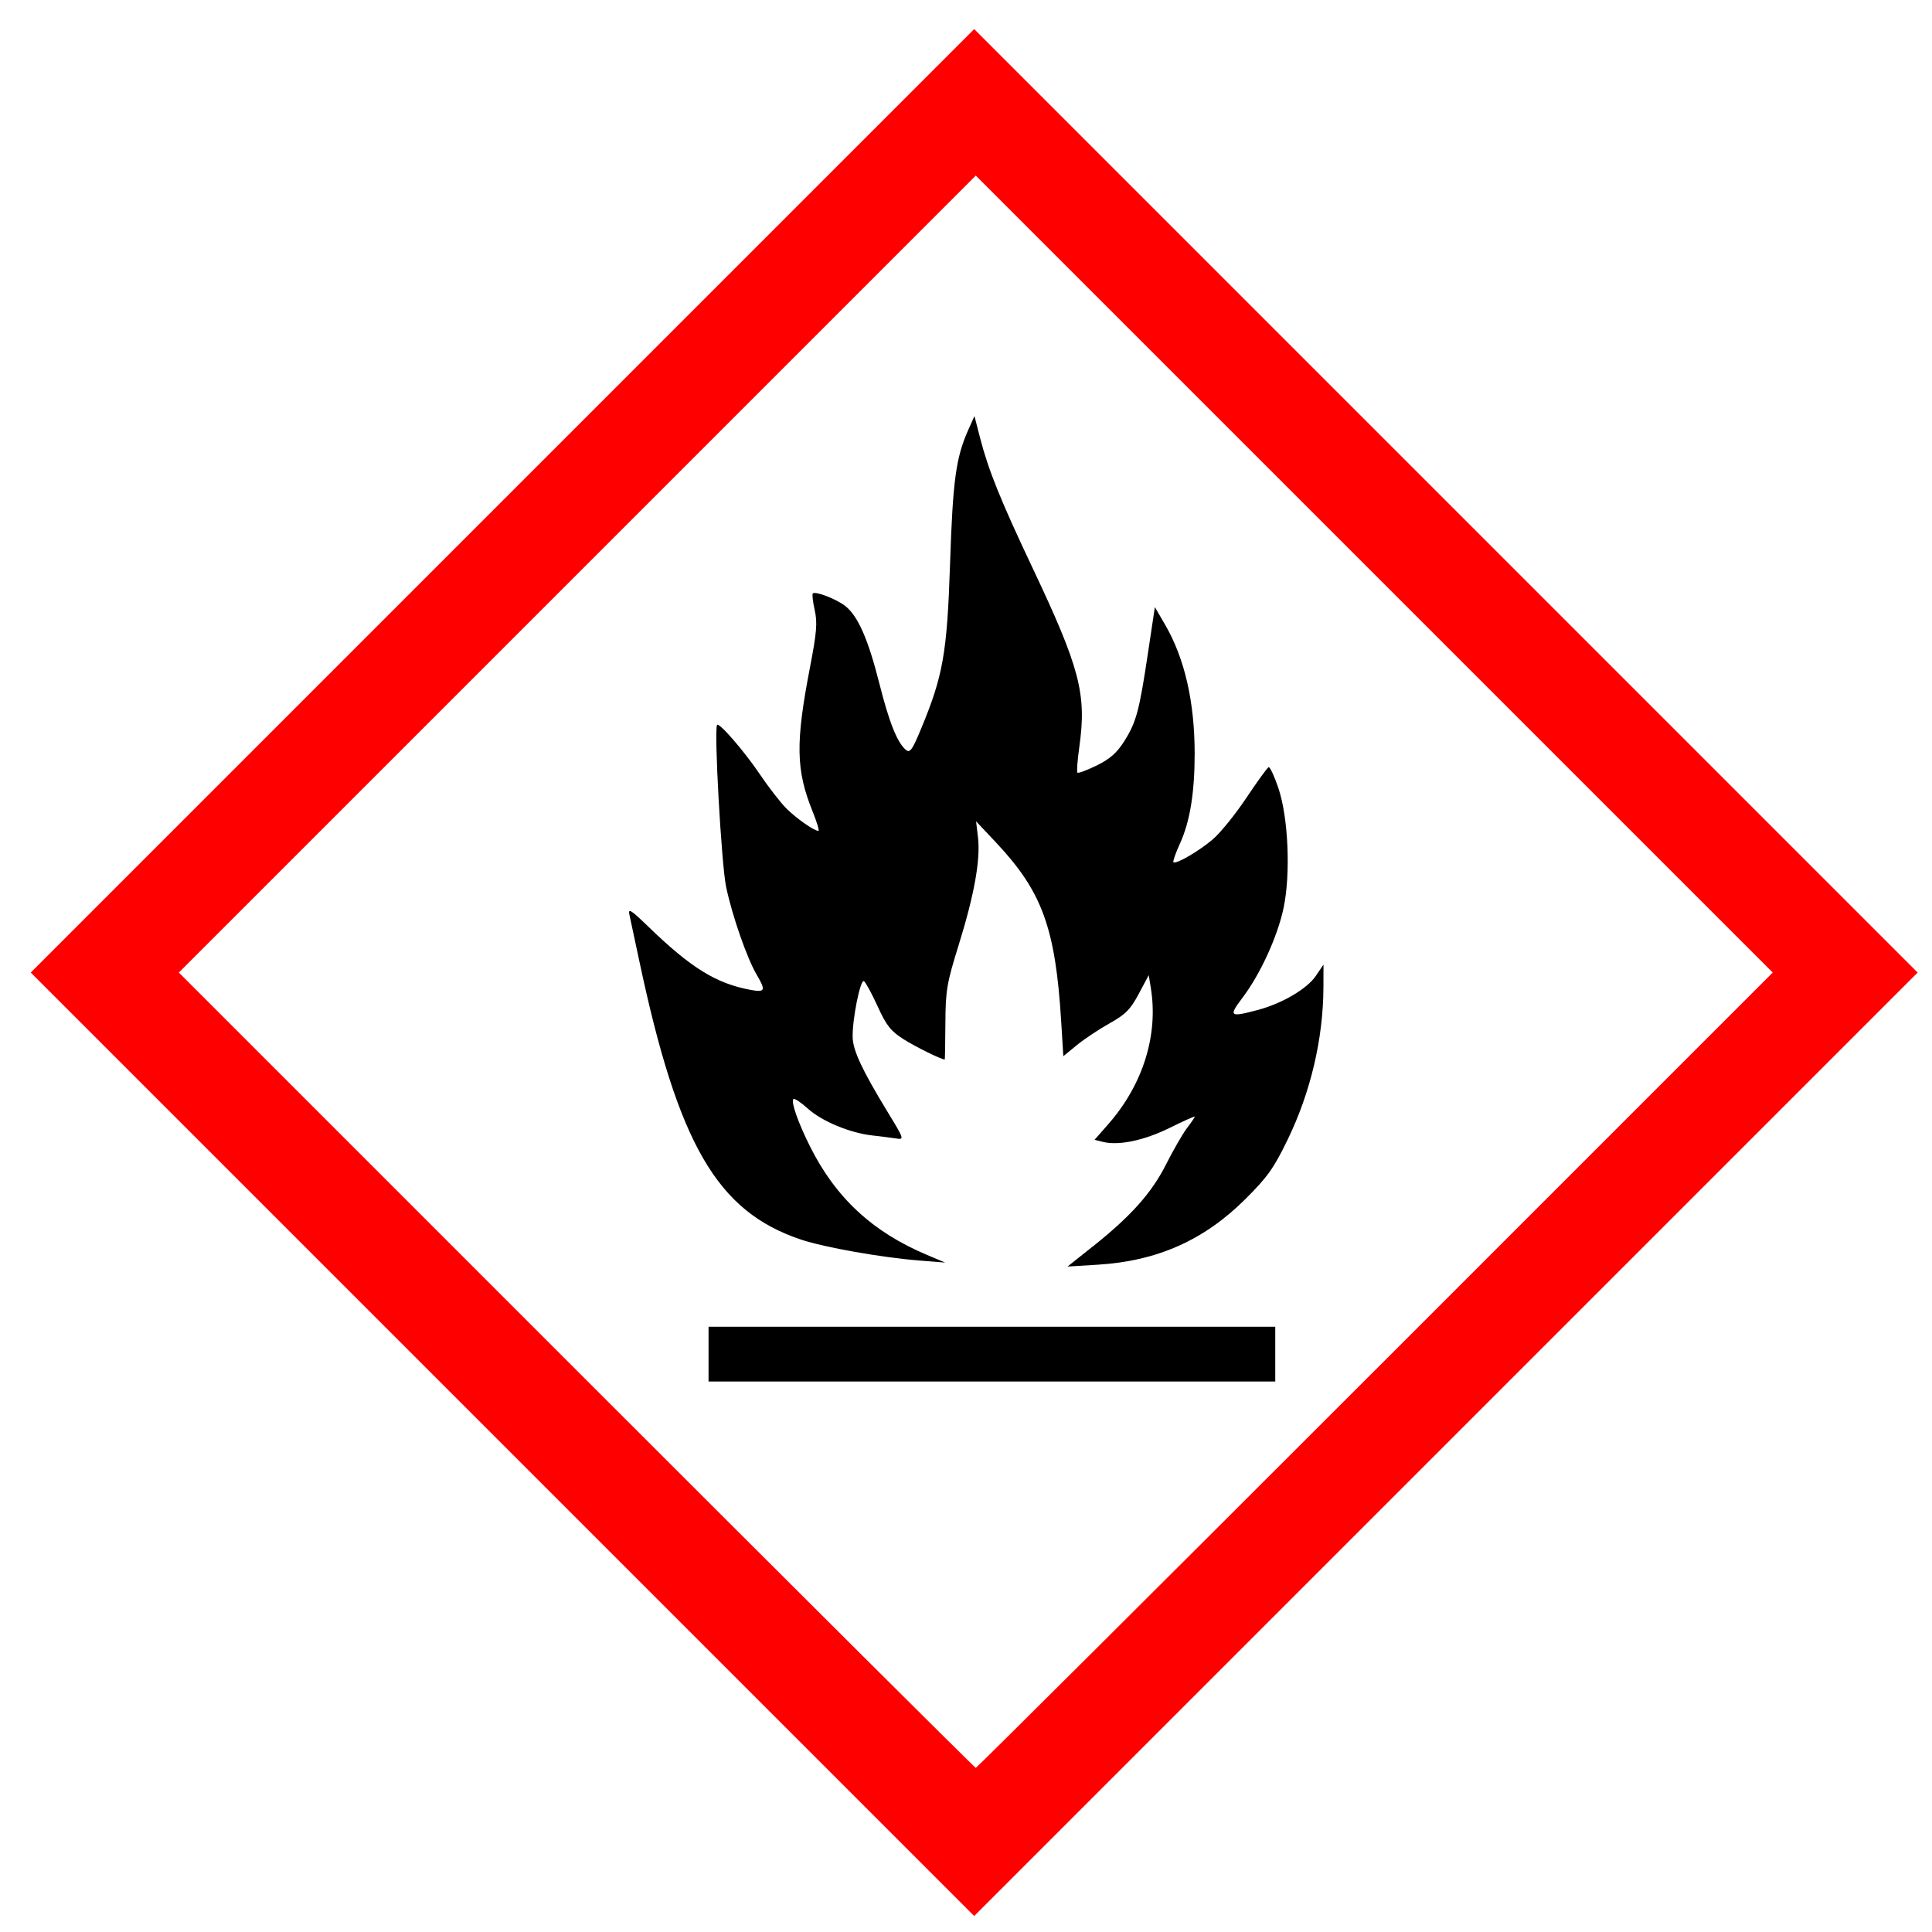
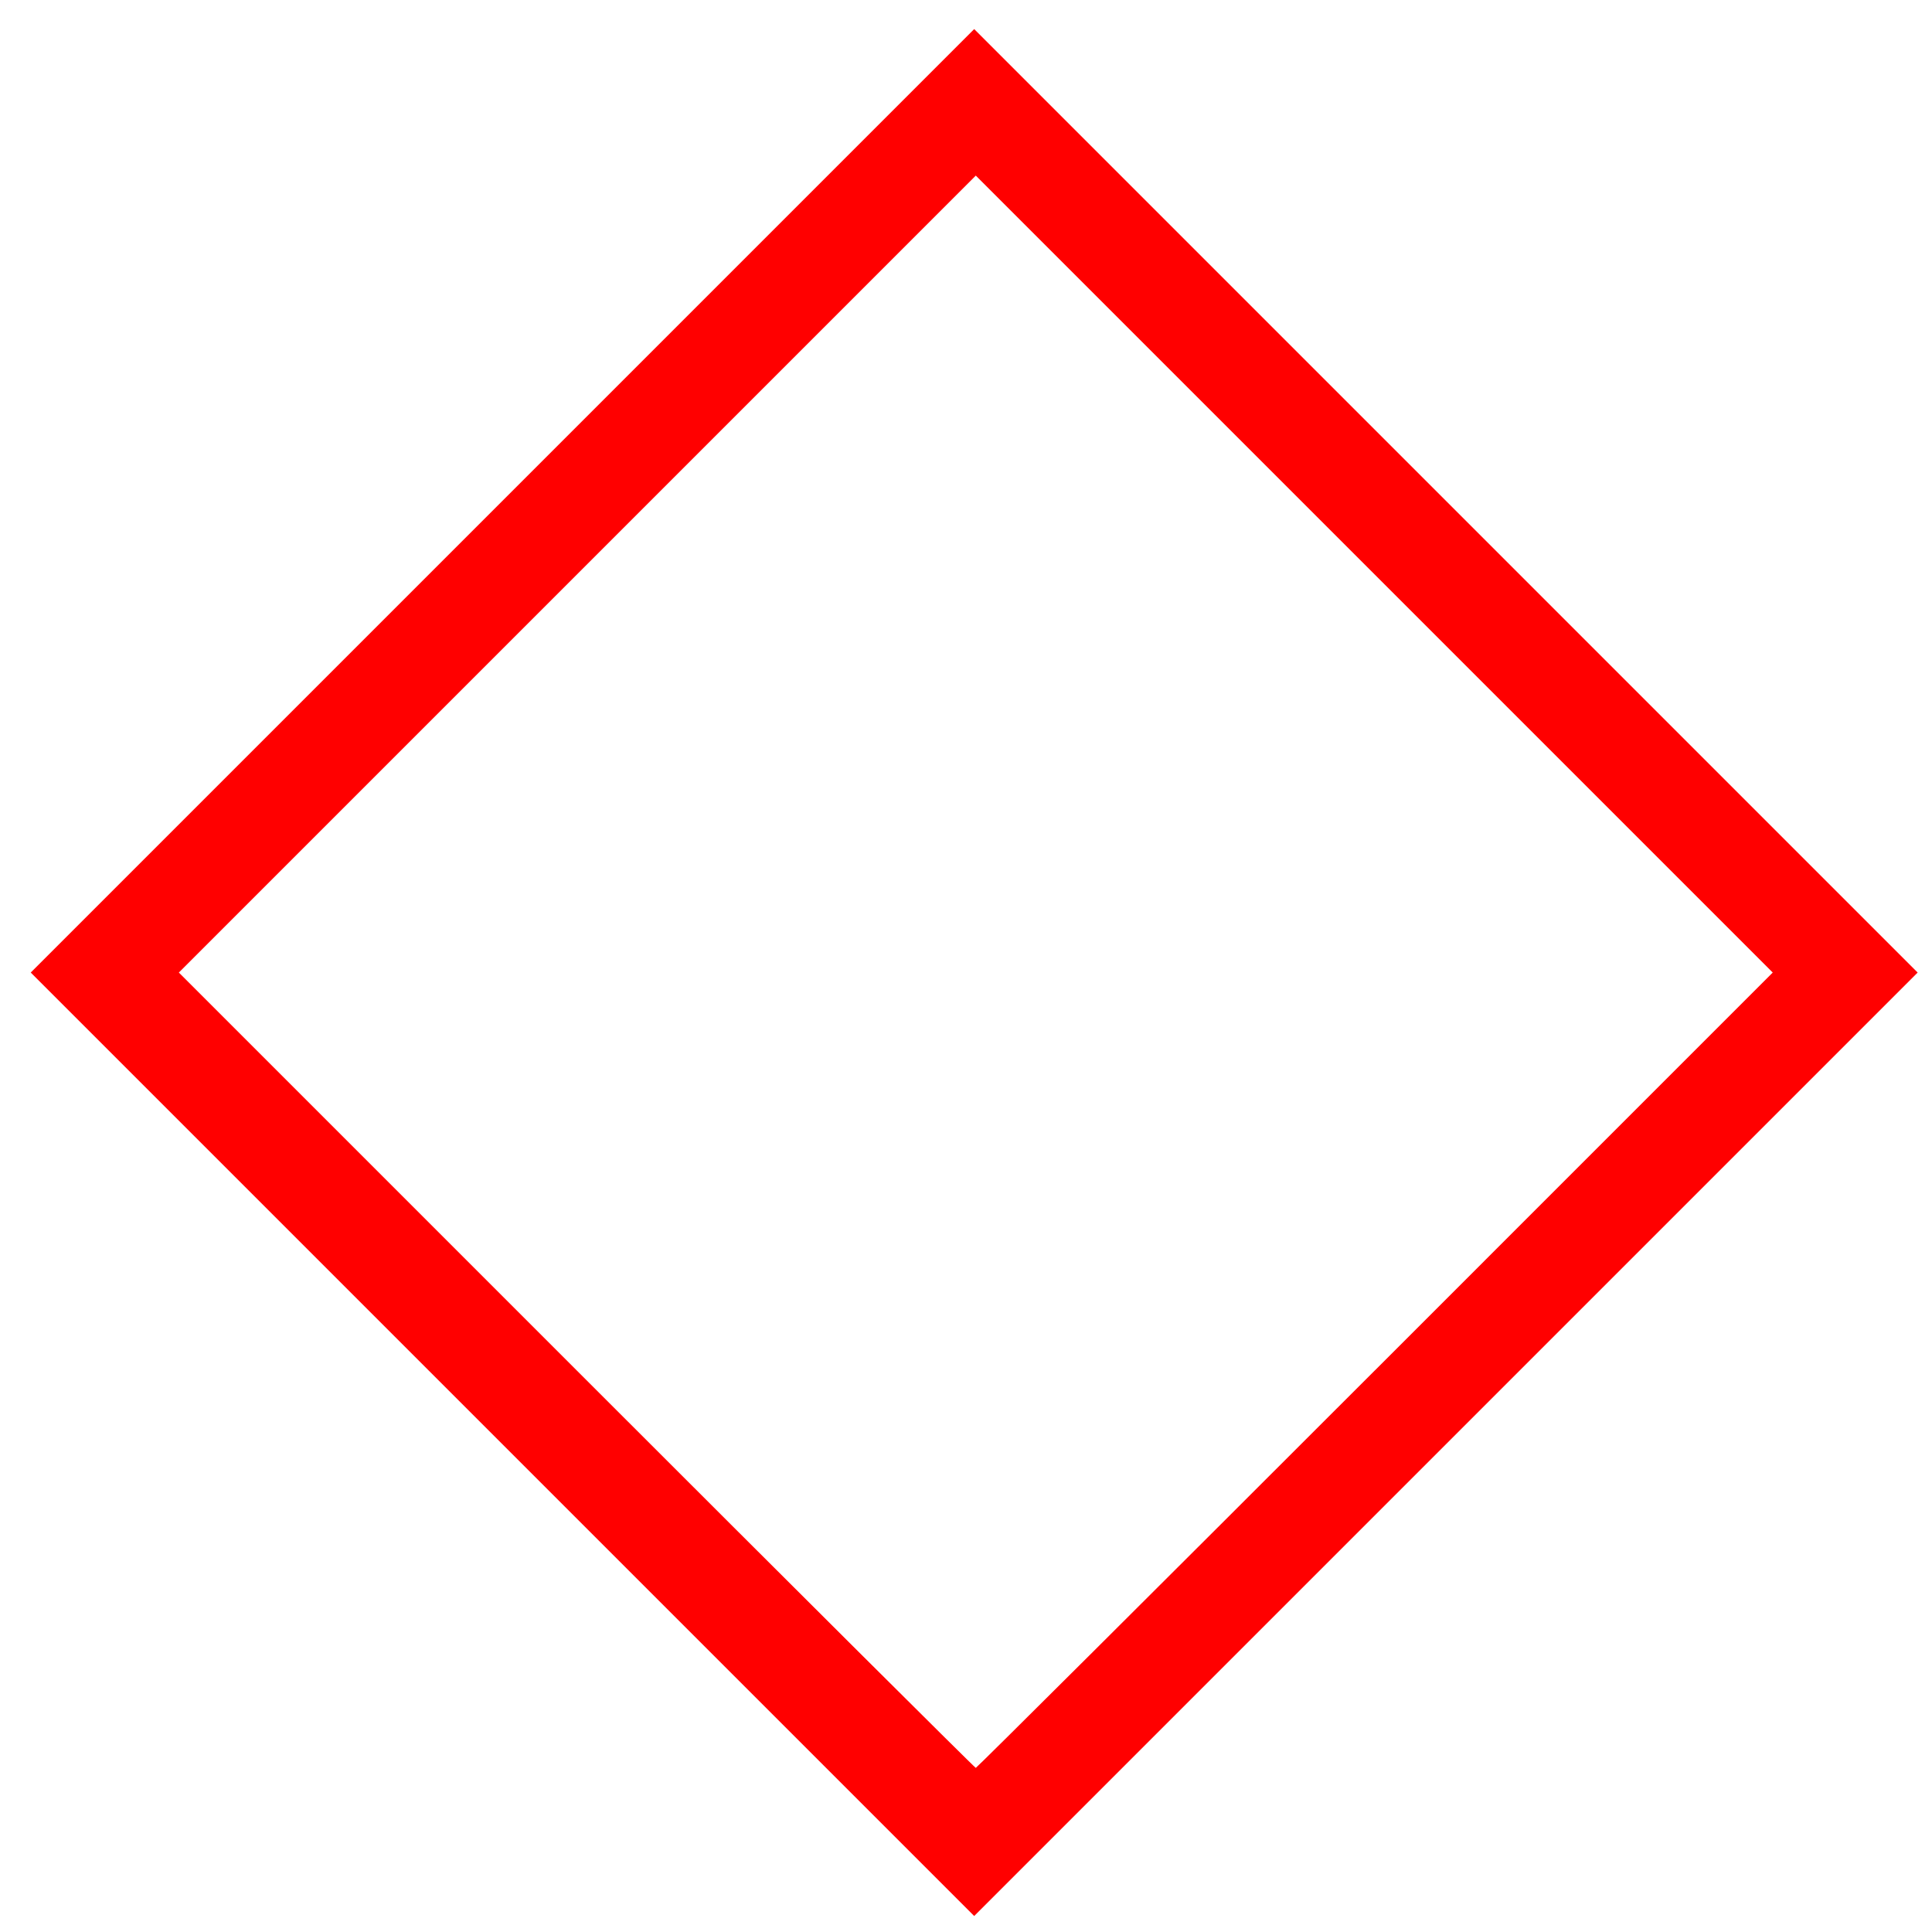
<svg xmlns="http://www.w3.org/2000/svg" xmlns:ns1="http://www.inkscape.org/namespaces/inkscape" xmlns:ns2="http://sodipodi.sourceforge.net/DTD/sodipodi-0.dtd" width="600" height="600" viewBox="0 0 158.75 158.75" version="1.1" id="svg8" ns1:version="1.0.2 (e86c870879, 2021-01-15)" ns2:docname="600px-GHS-pictogram-flamme_svg.svg">
  <defs id="defs2" />
  <ns2:namedview id="base" pagecolor="#ffffff" bordercolor="#666666" borderopacity="1.0" ns1:pageopacity="0.0" ns1:pageshadow="2" ns1:zoom="0.98994949" ns1:cx="137.47408" ns1:cy="312.83269" ns1:document-units="mm" ns1:current-layer="layer1" ns1:document-rotation="0" showgrid="false" units="px" ns1:window-width="1680" ns1:window-height="987" ns1:window-x="-8" ns1:window-y="-8" ns1:window-maximized="1" />
  <g ns1:label="Calque 1" ns1:groupmode="layer" id="layer1">
    <path style="fill:#ff0000;stroke-width:0.265;fill-opacity:1" d="M 41.287,118.675 2.526,79.913 41.288,41.152 80.049,2.39 118.81,41.152 l 38.761,38.762 -38.761,38.761 -38.761,38.761 z m 71.702,-6.086 32.675,-32.676 -32.742,-32.742 -32.742,-32.742 -32.742,32.742 -32.742,32.742 32.675,32.676 c 17.971,17.972 32.735,32.676 32.808,32.676 0.073,0 14.837,-14.704 32.808,-32.676 z" id="path1743" />
-     <path style="fill:#000000;stroke-width:0.265" d="m 58.22,111.267 v -2.249 h 23.283 23.283 v 2.249 2.249 H 81.504 58.22 Z m 31.515,-8.797 c 3.196,-2.543 4.888,-4.435 6.08,-6.798 0.592,-1.173 1.365,-2.512 1.716,-2.975 0.352,-0.463 0.64,-0.887 0.64,-0.941 0,-0.055 -0.923,0.358 -2.051,0.916 -2.09,1.035 -4.198,1.48 -5.483,1.158 l -0.698,-0.175 1.095,-1.244 c 2.887,-3.279 4.167,-7.372 3.523,-11.265 l -0.168,-1.017 -0.821,1.539 c -0.686,1.285 -1.082,1.685 -2.405,2.425 -0.871,0.487 -2.08,1.293 -2.687,1.79 l -1.103,0.904 -0.175,-2.841 c -0.472,-7.693 -1.56,-10.682 -5.353,-14.715 l -1.641,-1.744 0.156,1.317 c 0.216,1.826 -0.3,4.71 -1.576,8.813 -0.99,3.181 -1.086,3.75 -1.102,6.465 -0.01,1.637 -0.033,2.977 -0.051,2.977 -0.285,0 -2.386,-1.034 -3.367,-1.656 -1.077,-0.684 -1.424,-1.122 -2.152,-2.72 -0.477,-1.048 -0.983,-1.976 -1.123,-2.062 -0.296,-0.183 -0.97,3.189 -0.925,4.632 0.034,1.086 0.785,2.688 2.859,6.096 1.391,2.285 1.397,2.304 0.691,2.196 -0.392,-0.06 -1.261,-0.17 -1.932,-0.245 -1.839,-0.204 -4.15,-1.166 -5.304,-2.209 -0.567,-0.512 -1.099,-0.863 -1.182,-0.78 -0.219,0.219 0.373,1.91 1.363,3.891 2.108,4.218 5.137,7.027 9.609,8.912 l 1.497,0.631 -2.117,-0.168 c -3.089,-0.245 -7.801,-1.078 -9.713,-1.716 -6.912,-2.307 -10.107,-7.813 -13.312,-22.938 -0.362,-1.71 -0.725,-3.407 -0.806,-3.771 -0.122,-0.548 0.14,-0.383 1.523,0.958 3.543,3.435 5.621,4.718 8.483,5.236 1.148,0.208 1.213,0.031 0.457,-1.25 -0.797,-1.35 -2.009,-4.828 -2.513,-7.209 -0.389,-1.836 -1.01,-12.982 -0.743,-13.323 0.172,-0.219 2.231,2.158 3.507,4.05 0.719,1.066 1.7,2.33 2.18,2.81 0.832,0.832 2.278,1.845 2.637,1.847 0.092,5.29e-4 -0.12,-0.71 -0.471,-1.58 -1.38,-3.416 -1.422,-5.623 -0.226,-11.829 0.56,-2.906 0.625,-3.695 0.393,-4.731 -0.153,-0.684 -0.223,-1.299 -0.155,-1.367 0.209,-0.209 1.94,0.459 2.665,1.029 1.039,0.817 1.881,2.724 2.787,6.312 0.824,3.266 1.484,4.919 2.2,5.514 0.327,0.271 0.517,0.012 1.21,-1.654 1.846,-4.435 2.171,-6.271 2.415,-13.652 0.227,-6.863 0.483,-8.731 1.511,-11.023 l 0.494,-1.102 0.468,1.817 c 0.676,2.623 1.686,5.127 4.285,10.616 3.921,8.283 4.476,10.407 3.861,14.765 -0.153,1.087 -0.222,2.033 -0.153,2.102 0.069,0.069 0.78,-0.195 1.58,-0.587 1.077,-0.528 1.659,-1.037 2.248,-1.966 1.004,-1.583 1.248,-2.483 1.958,-7.214 l 0.576,-3.836 0.846,1.455 c 1.603,2.756 2.424,6.343 2.424,10.583 0,3.223 -0.386,5.586 -1.204,7.382 -0.358,0.786 -0.602,1.479 -0.541,1.54 0.201,0.201 2.127,-0.922 3.263,-1.902 0.614,-0.53 1.848,-2.058 2.74,-3.397 0.893,-1.338 1.711,-2.467 1.819,-2.508 0.108,-0.041 0.469,0.733 0.803,1.72 0.818,2.418 1.018,7.057 0.425,9.855 -0.496,2.343 -1.904,5.422 -3.36,7.351 -1.181,1.564 -1.083,1.643 1.257,1.02 1.987,-0.529 4.03,-1.73 4.753,-2.794 l 0.631,-0.929 -0.005,1.847 c -0.012,4.225 -1.047,8.634 -2.944,12.543 -1.14,2.35 -1.658,3.075 -3.494,4.901 -3.374,3.354 -7.228,5.067 -12.077,5.365 l -2.514,0.155 2.014,-1.603 z" id="path1737" />
  </g>
</svg>